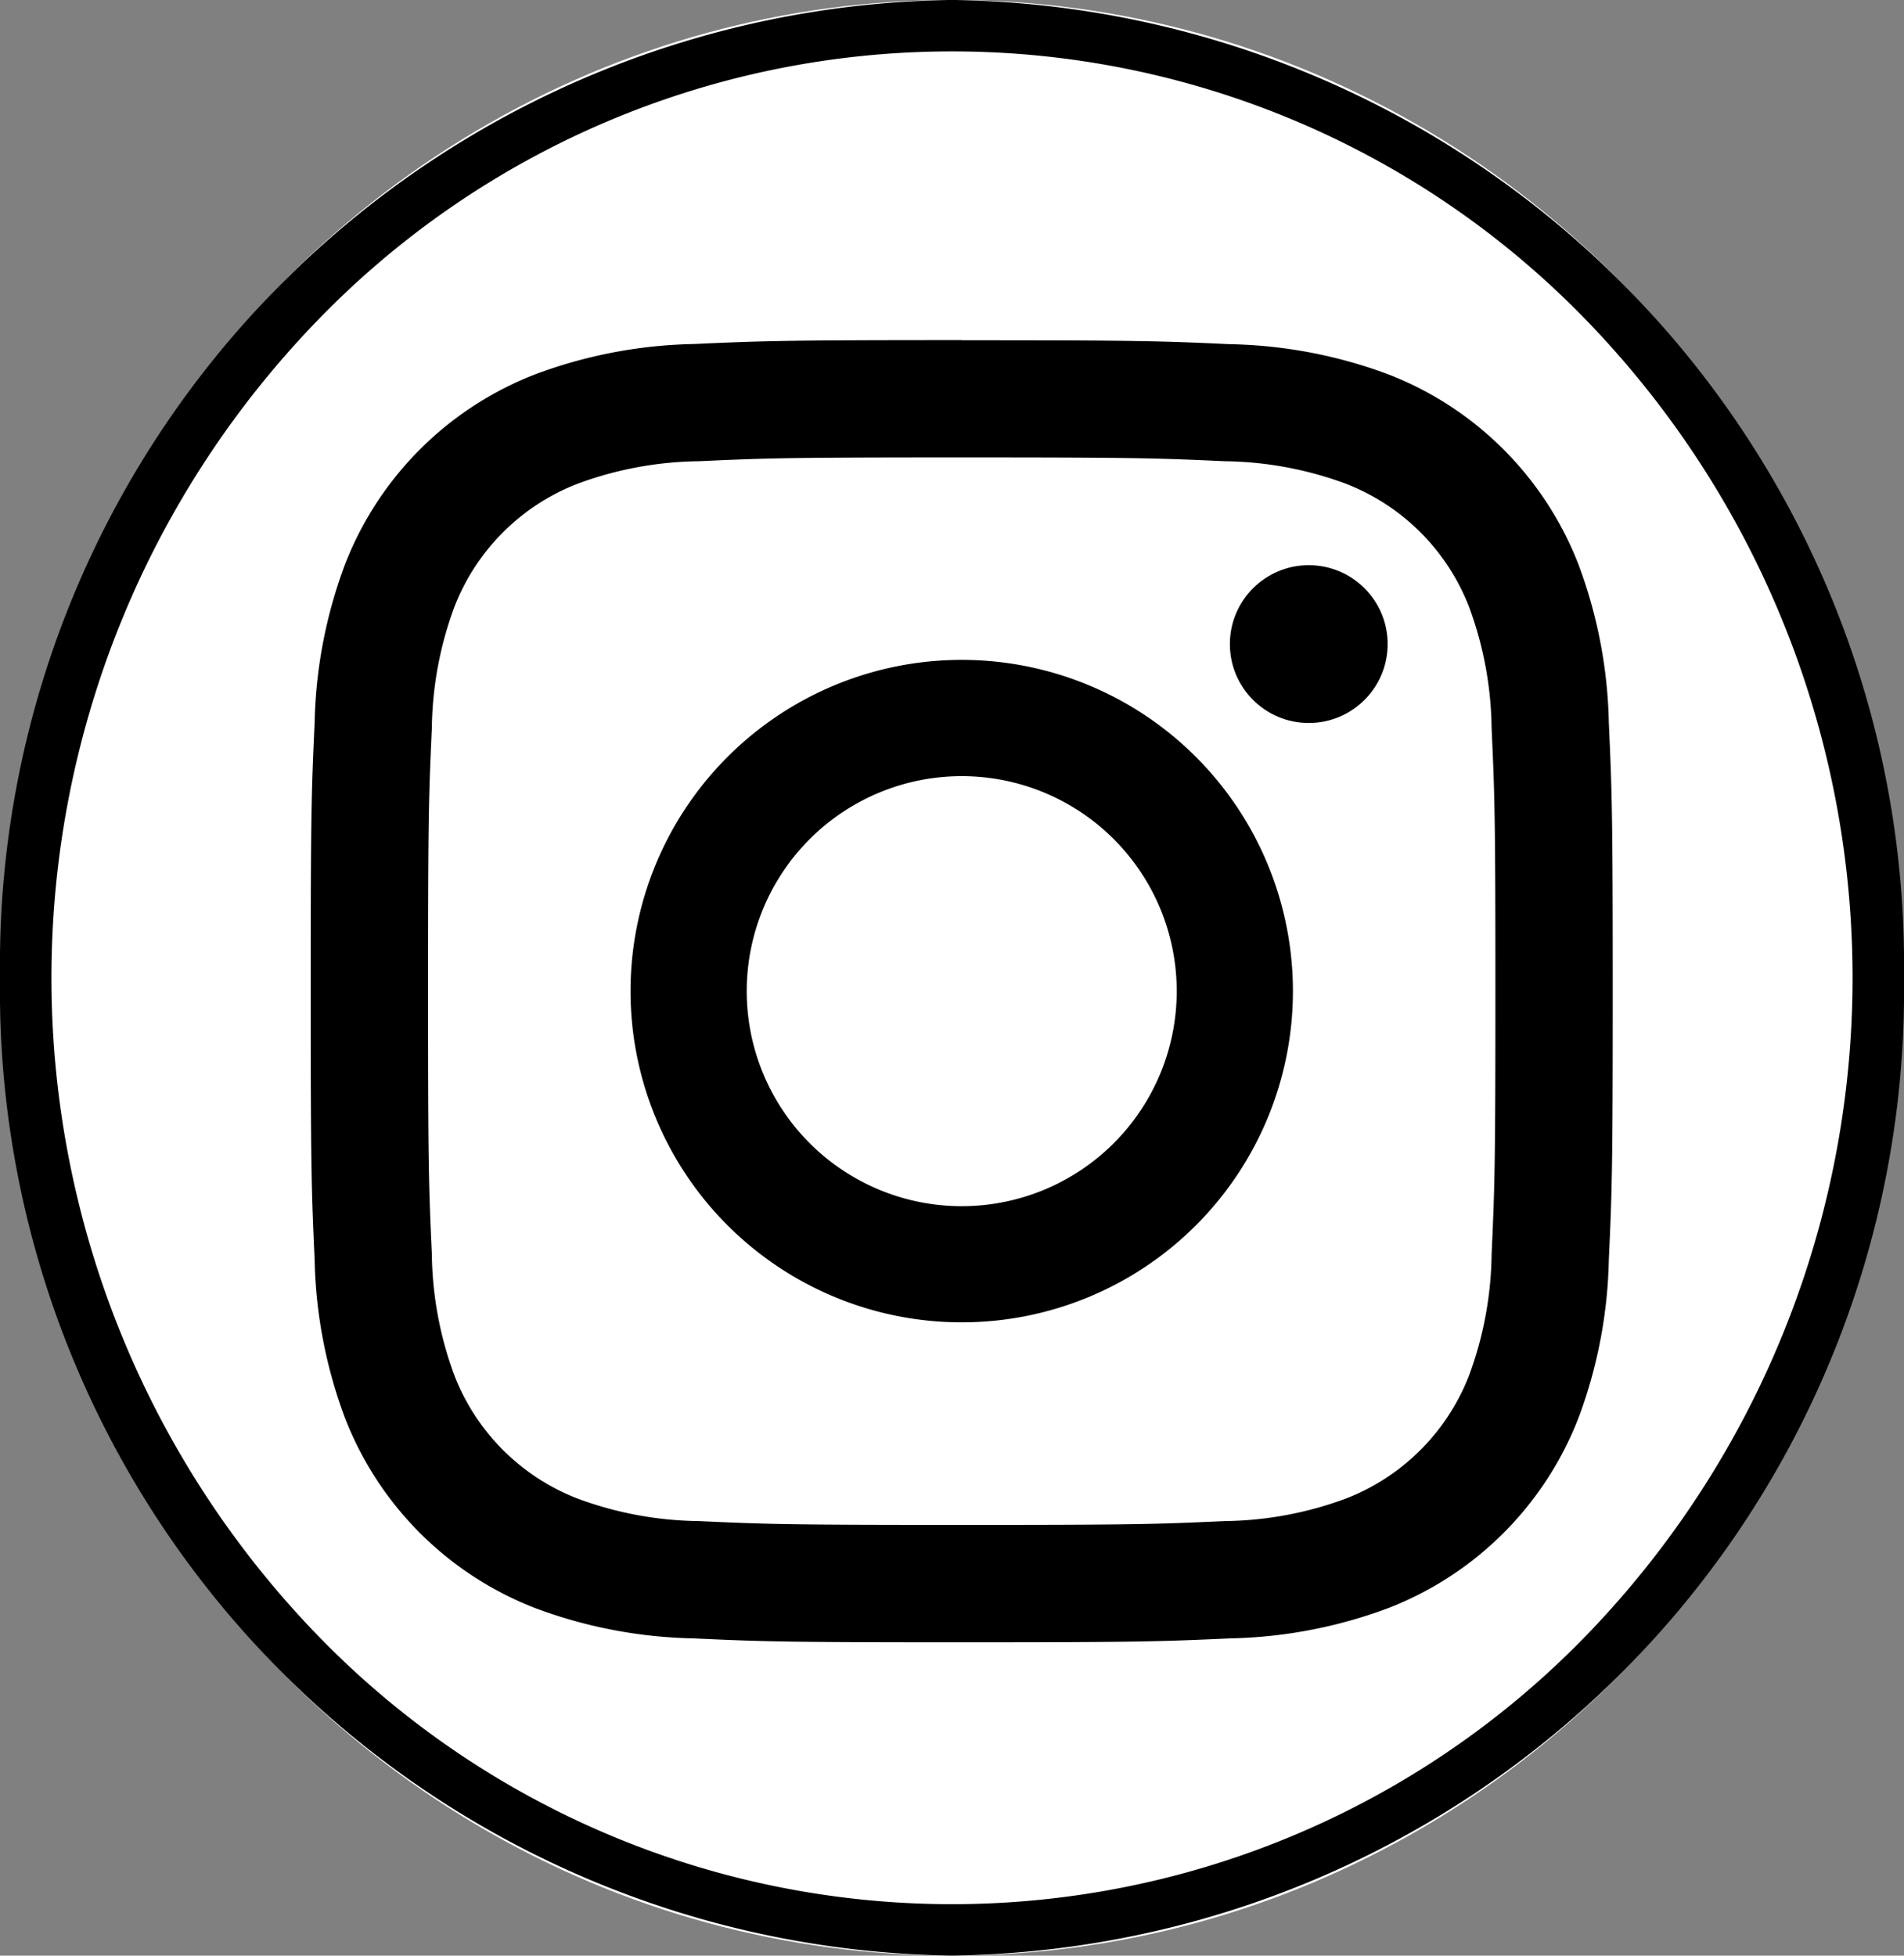
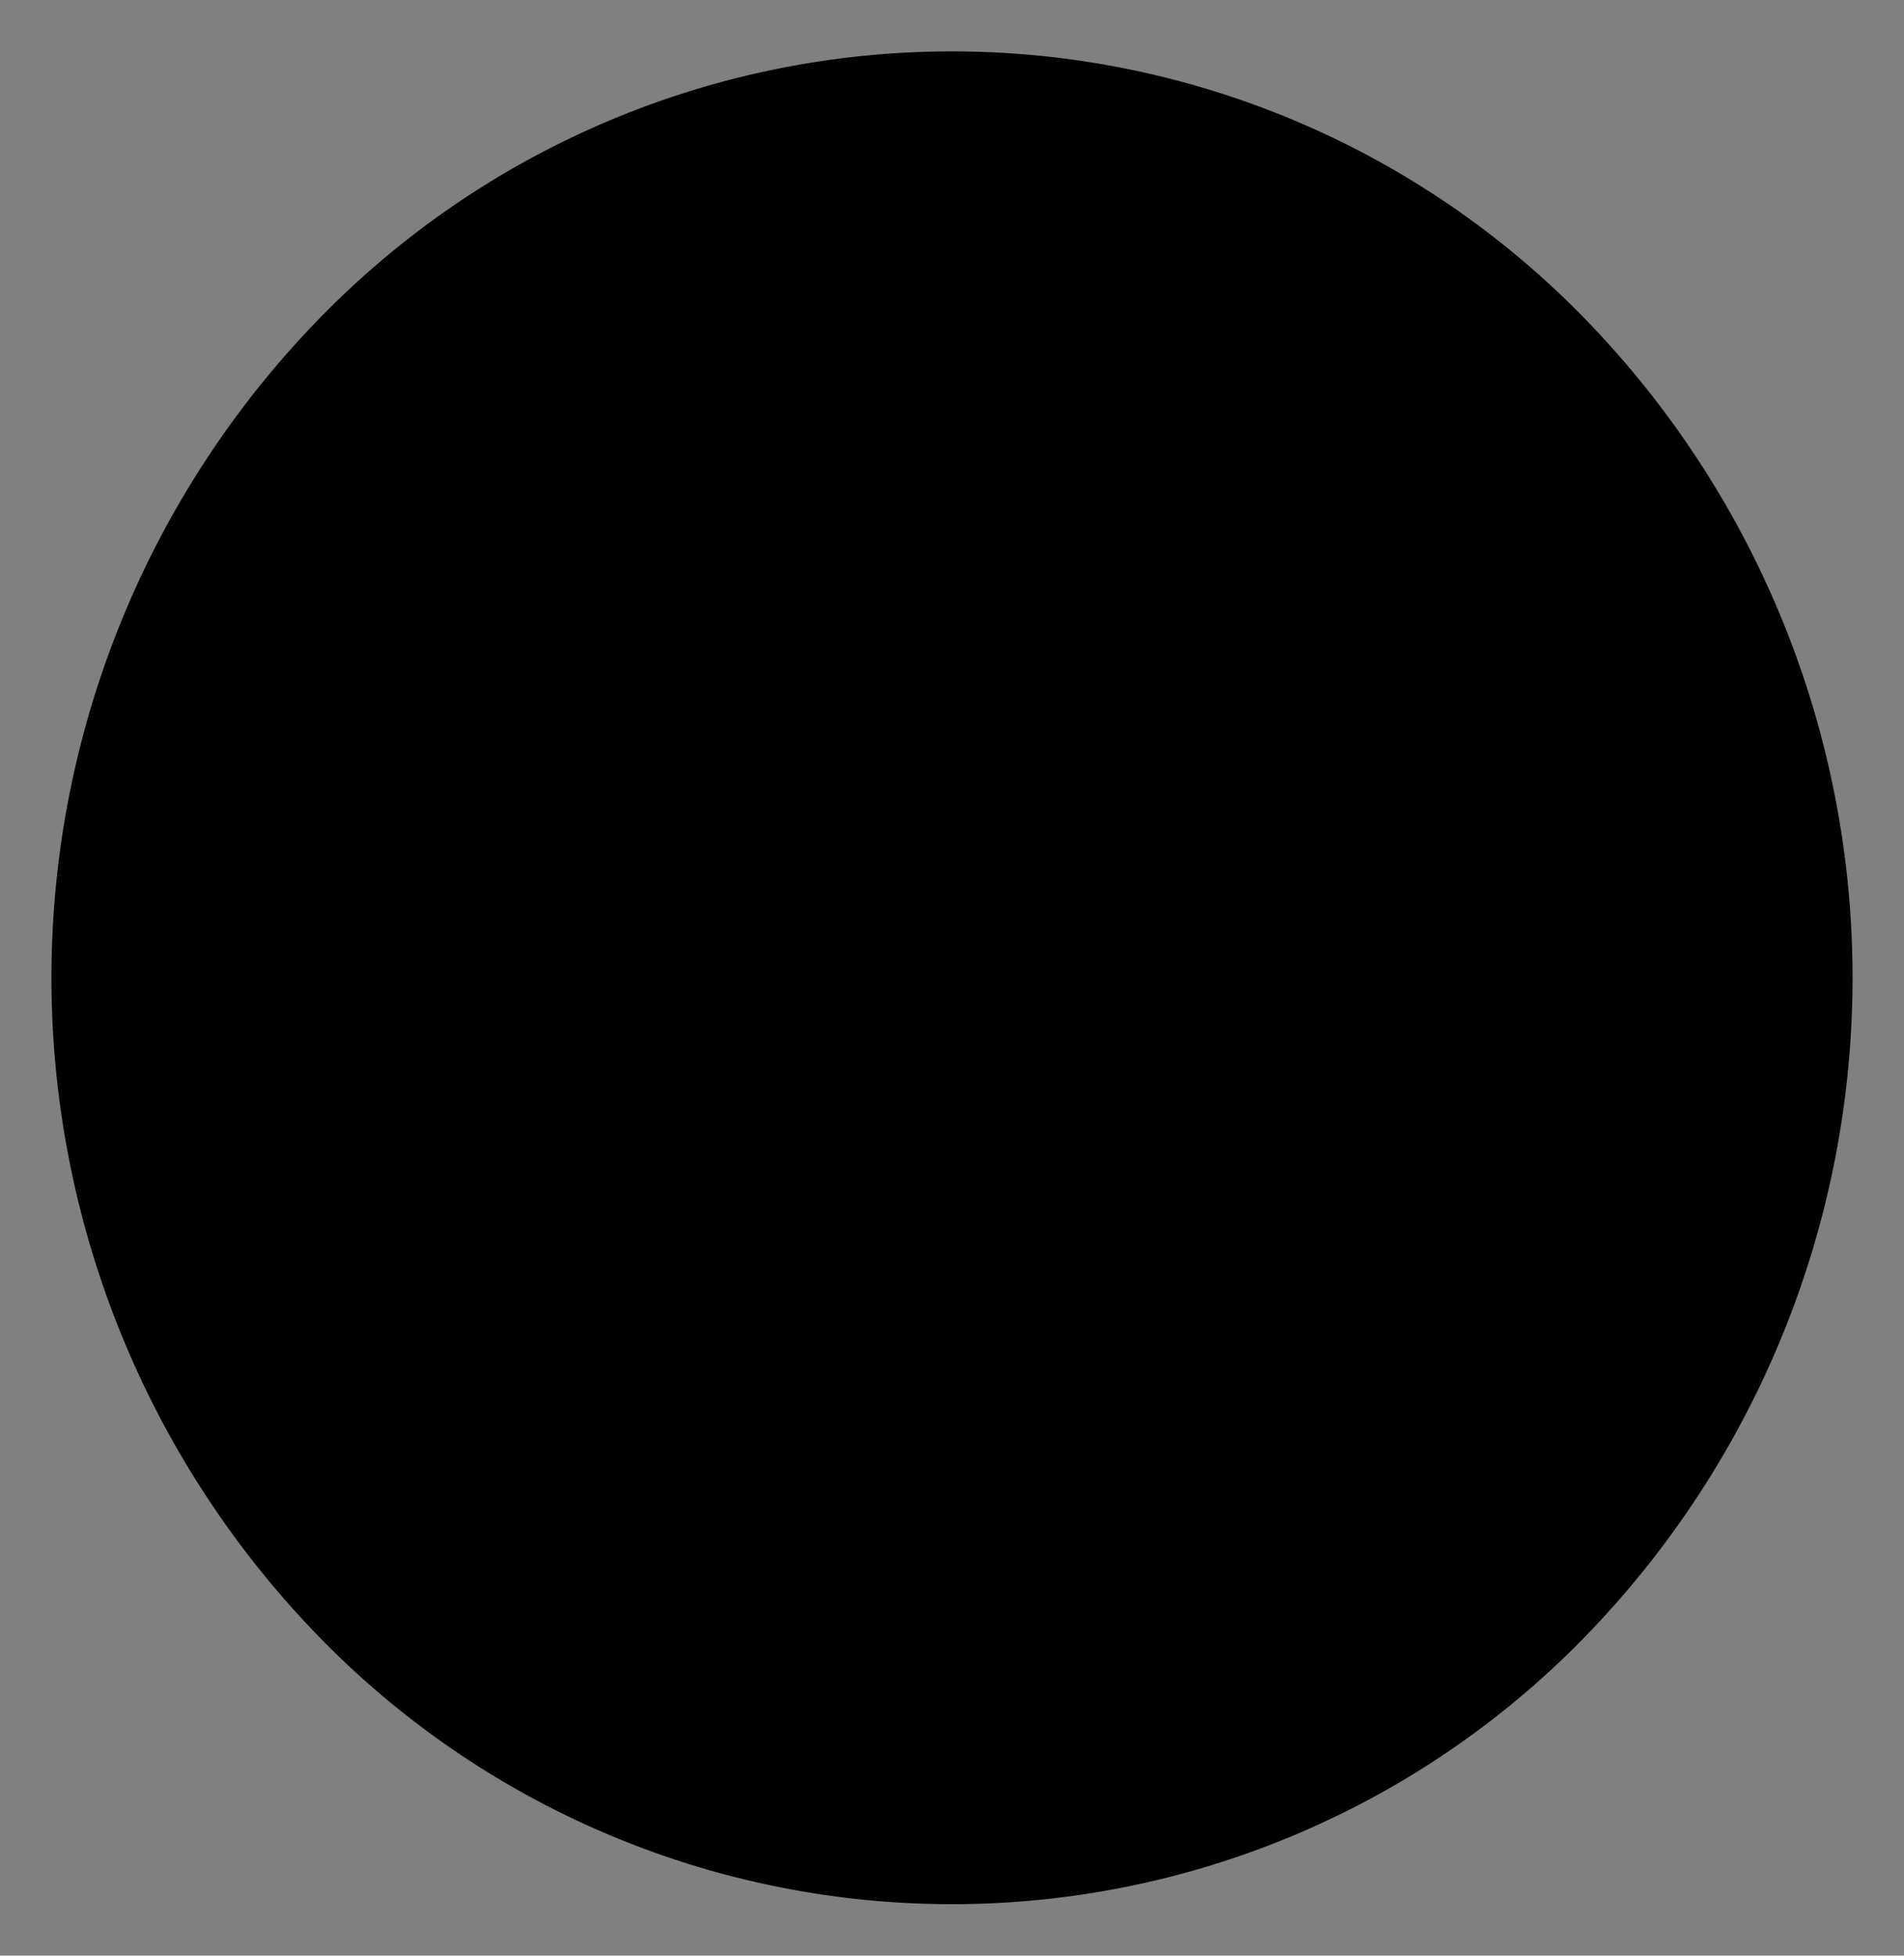
<svg xmlns="http://www.w3.org/2000/svg" width="37" height="38" viewBox="0 0 37 38">
  <rect x="0" y="0" width="37" height="38" fill="#808080" stroke="none" />
  <defs>
    <style>.a{fill:#fff;}</style>
  </defs>
  <g transform="translate(-0.207 0.362)">
-     <ellipse class="a" cx="18.5" cy="19" rx="18.5" ry="19" transform="translate(0.207 -0.363)" />
-     <path d="M18.5,1A17.145,17.145,0,0,0,6.135,6.263a18.365,18.365,0,0,0,0,25.475,17.158,17.158,0,0,0,24.73,0,18.365,18.365,0,0,0,0-25.475A17.145,17.145,0,0,0,18.5,1m0-1A18.755,18.755,0,0,1,37,19,18.755,18.755,0,0,1,18.5,38,18.755,18.755,0,0,1,0,19,18.755,18.755,0,0,1,18.5,0Z" transform="translate(0.207 -0.363)" />
+     <path d="M18.5,1A17.145,17.145,0,0,0,6.135,6.263a18.365,18.365,0,0,0,0,25.475,17.158,17.158,0,0,0,24.73,0,18.365,18.365,0,0,0,0-25.475A17.145,17.145,0,0,0,18.5,1m0-1Z" transform="translate(0.207 -0.363)" />
    <g transform="translate(6.246 6.246)">
      <path d="M130.835,76.2c3.378,0,3.778.013,5.112.074a7,7,0,0,1,2.349.436,4.19,4.19,0,0,1,2.4,2.4,7,7,0,0,1,.436,2.349c.061,1.334.074,1.734.074,5.112s-.013,3.778-.074,5.112a7,7,0,0,1-.436,2.349,4.189,4.189,0,0,1-2.4,2.4,7,7,0,0,1-2.349.436c-1.334.061-1.734.074-5.112.074s-3.778-.013-5.112-.074a7,7,0,0,1-2.349-.436,4.189,4.189,0,0,1-2.4-2.4,7,7,0,0,1-.436-2.349c-.061-1.334-.074-1.734-.074-5.112s.013-3.778.074-5.112a7,7,0,0,1,.436-2.349,4.19,4.19,0,0,1,2.4-2.4,7,7,0,0,1,2.349-.436c1.334-.061,1.734-.074,5.112-.074m0-2.279c-3.436,0-3.866.015-5.216.076a9.284,9.284,0,0,0-3.071.588,6.468,6.468,0,0,0-3.7,3.7,9.285,9.285,0,0,0-.588,3.071c-.062,1.349-.076,1.78-.076,5.216s.015,3.866.076,5.216a9.285,9.285,0,0,0,.588,3.071,6.469,6.469,0,0,0,3.7,3.7,9.286,9.286,0,0,0,3.071.588c1.349.062,1.78.076,5.216.076s3.866-.015,5.216-.076a9.286,9.286,0,0,0,3.071-.588,6.469,6.469,0,0,0,3.7-3.7,9.286,9.286,0,0,0,.588-3.071c.062-1.349.076-1.78.076-5.216s-.015-3.866-.076-5.216a9.286,9.286,0,0,0-.588-3.071,6.469,6.469,0,0,0-3.7-3.7A9.284,9.284,0,0,0,136.051,74c-1.349-.062-1.78-.076-5.216-.076Z" transform="translate(-118.185 -73.92)" />
      <path d="M247.177,196.476a6.436,6.436,0,1,0,6.436,6.436A6.437,6.437,0,0,0,247.177,196.476Zm0,10.615a4.178,4.178,0,1,1,4.178-4.178A4.178,4.178,0,0,1,247.177,207.091Z" transform="translate(-234.527 -190.262)" />
      <circle cx="1.533" cy="1.533" r="1.533" transform="translate(17.861 4.374)" />
    </g>
  </g>
</svg>